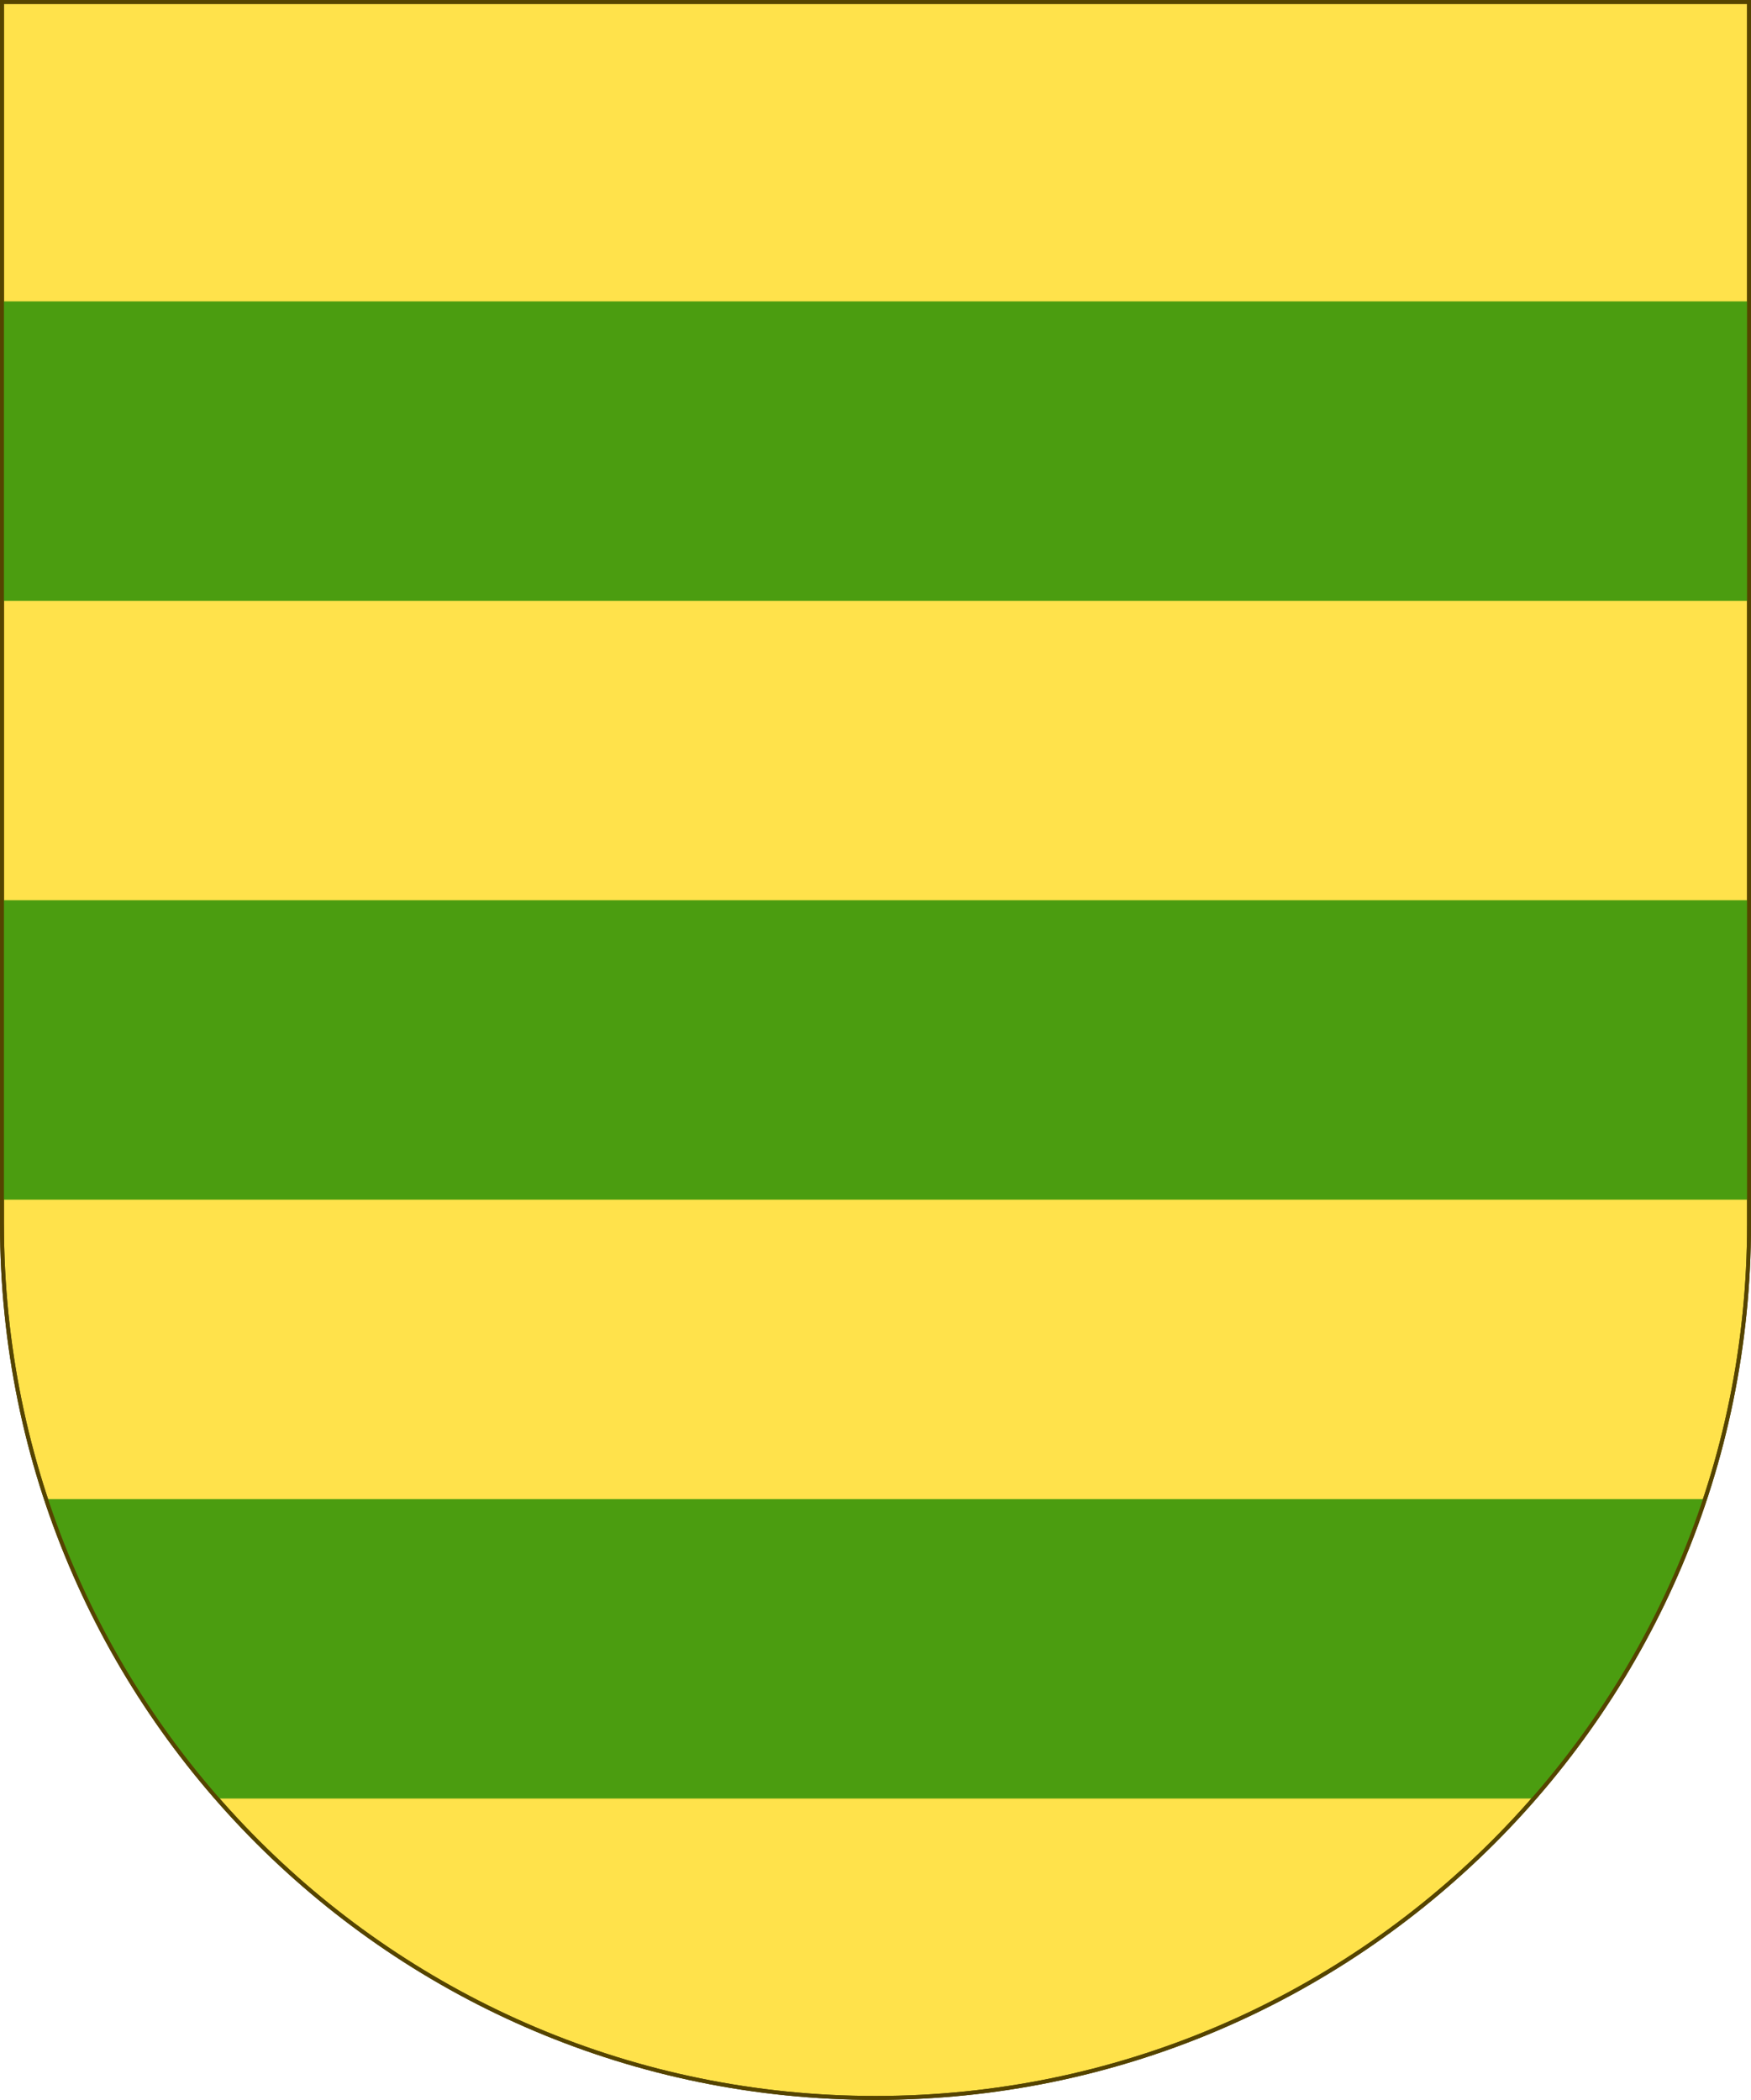
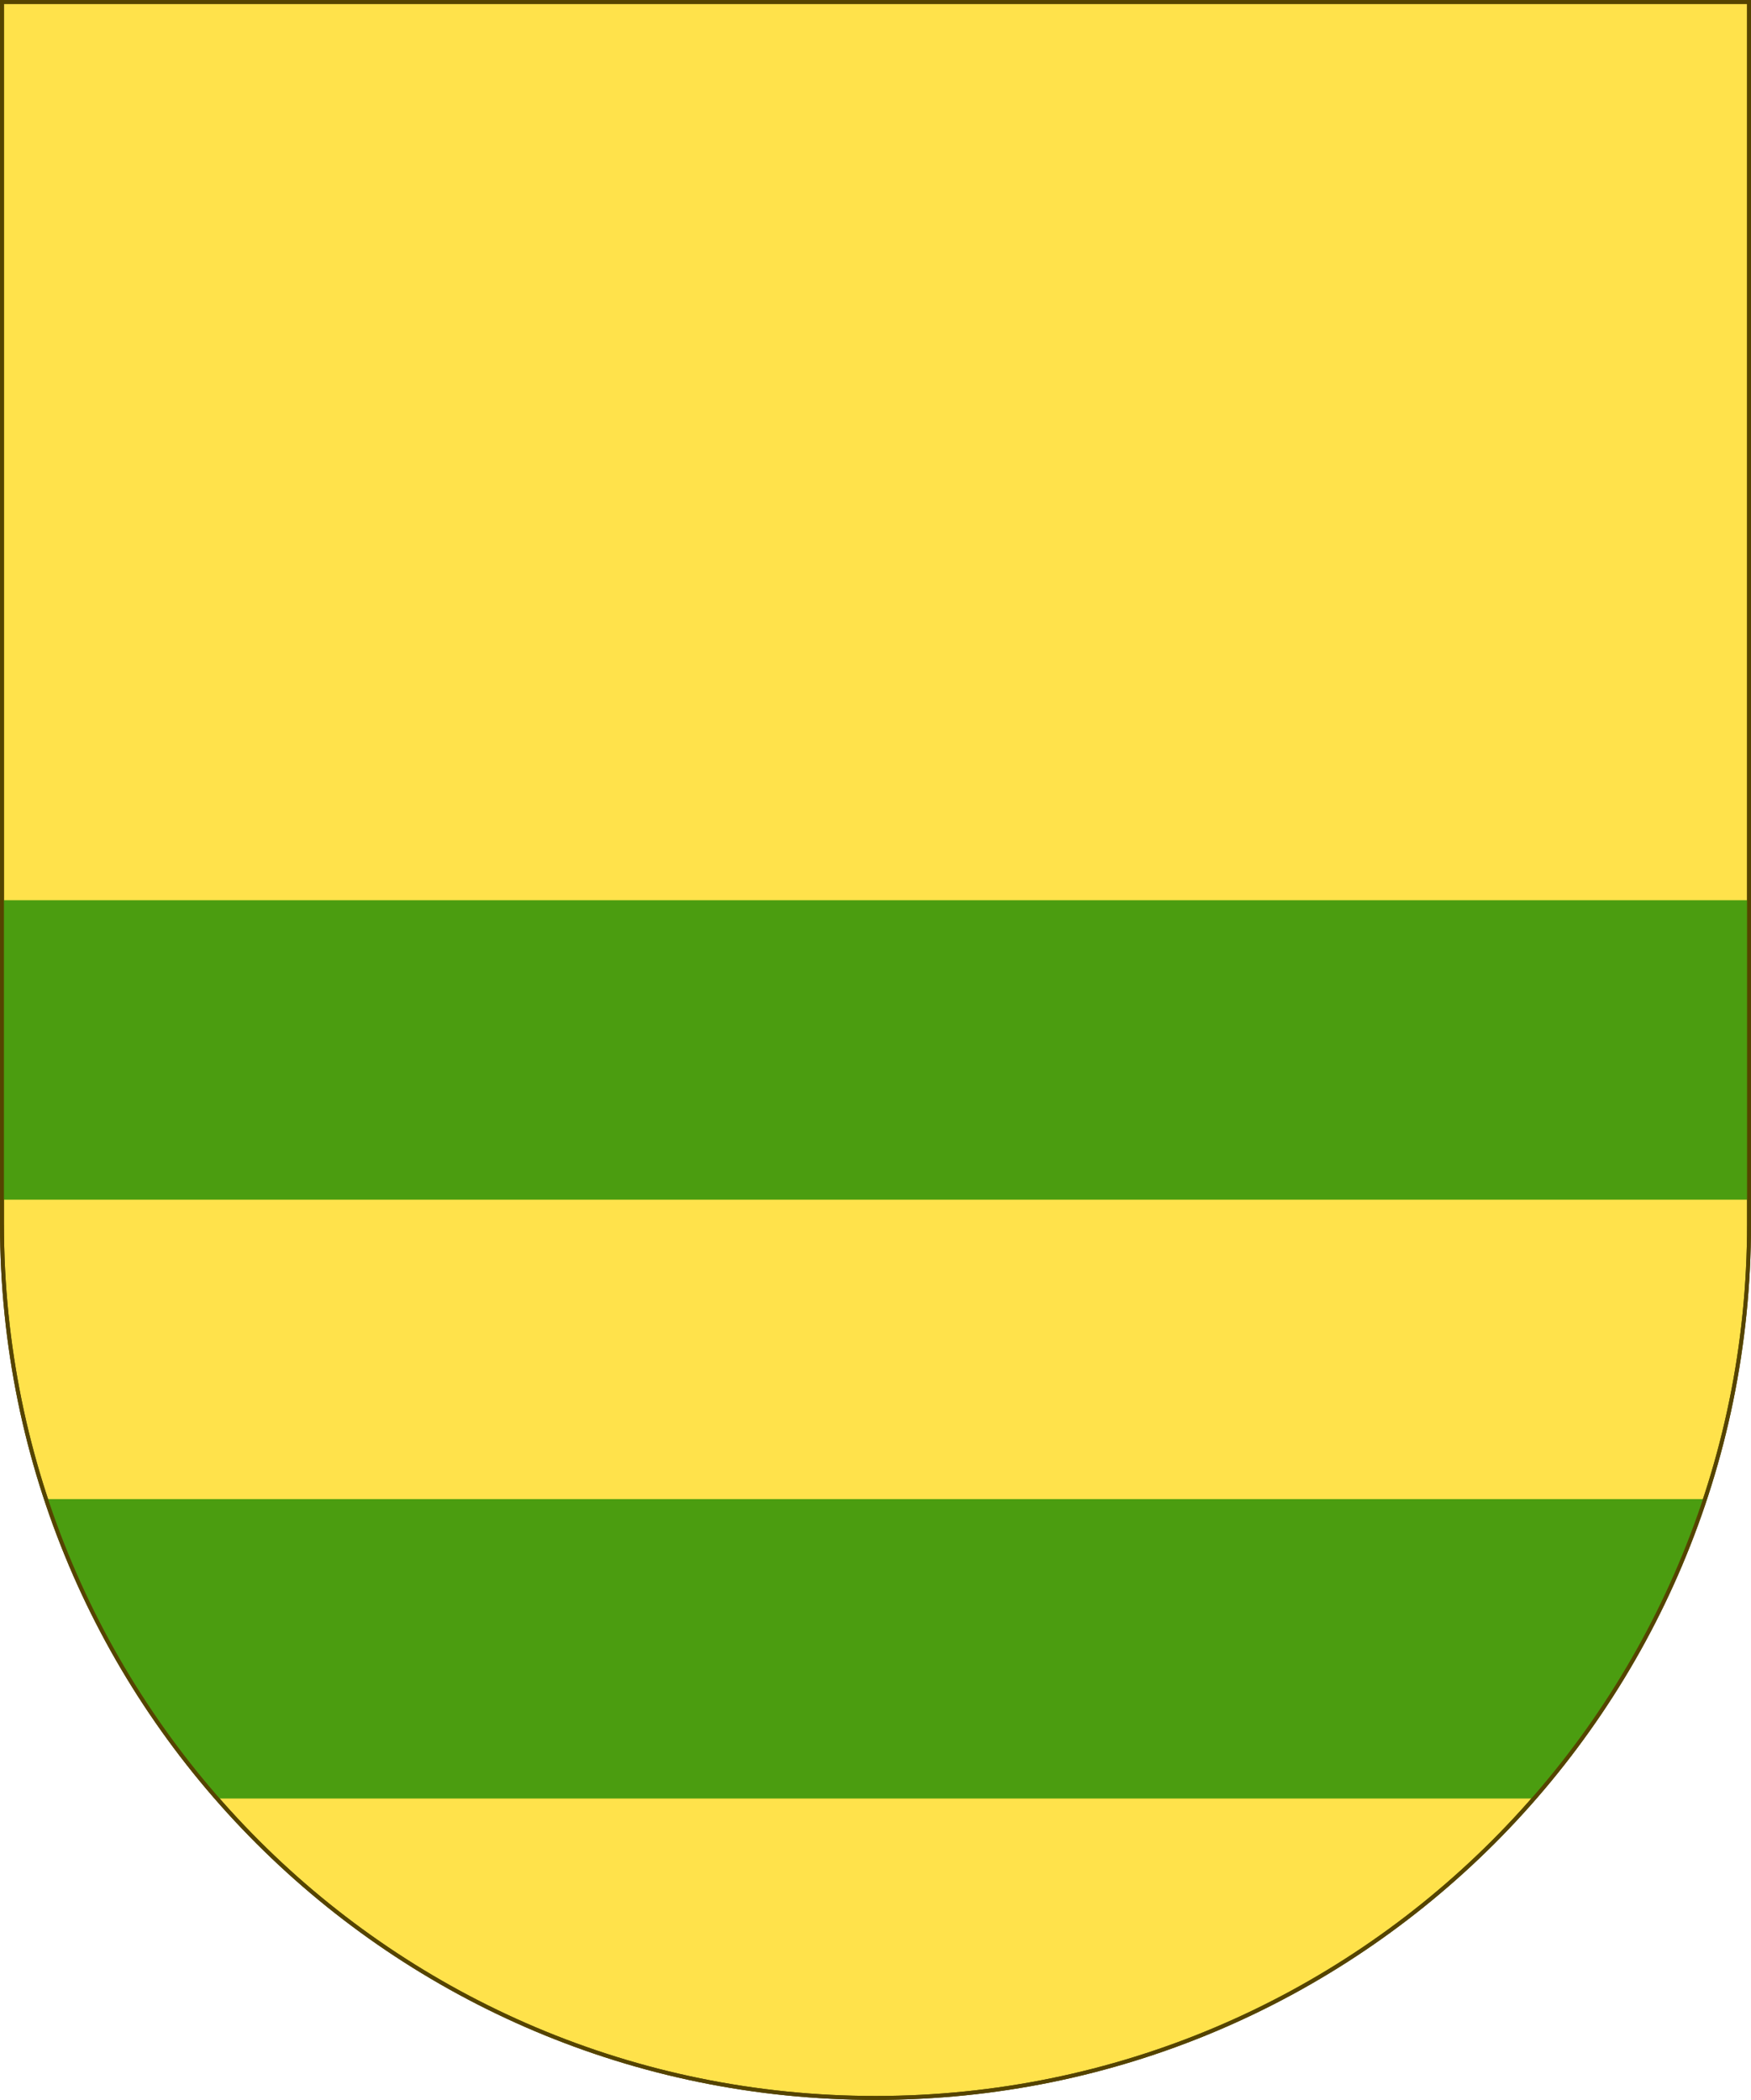
<svg xmlns="http://www.w3.org/2000/svg" xmlns:ns1="http://sodipodi.sourceforge.net/DTD/sodipodi-0.dtd" xmlns:ns2="http://www.inkscape.org/namespaces/inkscape" version="1.1" width="325.13" height="390.01" viewBox="0 0 91.759 110.069" id="svg2" xml:space="preserve" style="fill-rule:evenodd" ns1:docname="Conde.svg" ns2:version="1.0.2-2 (e86c870879, 2021-01-15)">
  <ns1:namedview pagecolor="#ffffff" bordercolor="#666666" borderopacity="1" objecttolerance="10" gridtolerance="10" guidetolerance="10" ns2:pageopacity="0" ns2:pageshadow="2" ns2:window-width="1920" ns2:window-height="991" id="namedview938" showgrid="false" fit-margin-top="0" fit-margin-left="0" fit-margin-right="0" fit-margin-bottom="0" ns2:zoom="0.87150323" ns2:cx="324.36681" ns2:cy="307.33395" ns2:window-x="-9" ns2:window-y="-9" ns2:window-maximized="1" ns2:current-layer="g6515" ns2:document-rotation="0" lock-margins="true" ns2:snap-bbox="true" ns2:snap-bbox-midpoints="true" ns2:snap-nodes="true" ns2:snap-bbox-edge-midpoints="true" ns2:object-paths="true" ns2:snap-object-midpoints="true" ns2:snap-center="true" ns2:snap-midpoints="true" ns2:snap-global="false" />
  <defs id="defs4">
    <style type="text/css" id="style6" />
    <clipPath id="clp143-7-4-1-0-3-6-4-2">
      <path d="M 67.42,83.95 81.1,72.23 h 60 l 16.4,12.51 -0.2,2.14 -5.1,5.59 v 52.03 l 2.5,3.6 v 8.3 l -5.1,3 h -3.8 v 3.2 l -6.5,3.9 h -11.2 l 0.2,-10.1 H 117 v 10.5 h -11.5 v -10.5 h -9.91 v 10.3 H 85.27 l -6.16,-4.5 v -3.4 h -3.77 l -5.56,-3.2 v -11.3 l 2.4,-2.6 0.2,-49.23 -2.4,-2.77 -2.39,-3.39 -0.17,-2.36" id="path1395-8-0-4-5-4-1-6-3" ns2:connector-curvature="0" />
    </clipPath>
    <clipPath id="clp145-1-1-2-4-8-5-7-3">
      <path d="M 67.42,83.95 81.1,72.23 h 60 l 16.4,12.51 -0.2,2.14 -5.1,5.59 v 52.03 l 2.5,3.6 v 8.3 l -5.1,3 h -3.8 v 3.2 l -6.5,3.9 h -11.2 l 0.2,-10.1 H 117 v 10.5 h -11.5 v -10.5 h -9.91 v 10.3 H 85.27 l -6.16,-4.5 v -3.4 h -3.77 l -5.56,-3.2 v -11.3 l 2.4,-2.6 0.2,-49.23 -2.4,-2.77 -2.39,-3.39 -0.17,-2.36" id="path1411-4-0-1-1-6-7-8-4" ns2:connector-curvature="0" />
    </clipPath>
    <clipPath id="clp143-7-4-1-0-3-6-11">
      <path d="M 67.42,83.95 81.1,72.23 h 60 l 16.4,12.51 -0.2,2.14 -5.1,5.59 v 52.03 l 2.5,3.6 v 8.3 l -5.1,3 h -3.8 v 3.2 l -6.5,3.9 h -11.2 l 0.2,-10.1 H 117 v 10.5 h -11.5 v -10.5 h -9.91 v 10.3 H 85.27 l -6.16,-4.5 v -3.4 h -3.77 l -5.56,-3.2 v -11.3 l 2.4,-2.6 0.2,-49.23 -2.4,-2.77 -2.39,-3.39 -0.17,-2.36" id="path1395-8-0-4-5-4-1-3" ns2:connector-curvature="0" />
    </clipPath>
    <clipPath id="clp145-1-1-2-4-8-5-8">
      <path d="M 67.42,83.95 81.1,72.23 h 60 l 16.4,12.51 -0.2,2.14 -5.1,5.59 v 52.03 l 2.5,3.6 v 8.3 l -5.1,3 h -3.8 v 3.2 l -6.5,3.9 h -11.2 l 0.2,-10.1 H 117 v 10.5 h -11.5 v -10.5 h -9.91 v 10.3 H 85.27 l -6.16,-4.5 v -3.4 h -3.77 l -5.56,-3.2 v -11.3 l 2.4,-2.6 0.2,-49.23 -2.4,-2.77 -2.39,-3.39 -0.17,-2.36" id="path1411-4-0-1-1-6-7-7" ns2:connector-curvature="0" />
    </clipPath>
    <clipPath id="clp143-7-4-1-0-3-6-4-9">
      <path d="M 67.42,83.95 81.1,72.23 h 60 l 16.4,12.51 -0.2,2.14 -5.1,5.59 v 52.03 l 2.5,3.6 v 8.3 l -5.1,3 h -3.8 v 3.2 l -6.5,3.9 h -11.2 l 0.2,-10.1 H 117 v 10.5 h -11.5 v -10.5 h -9.91 v 10.3 H 85.27 l -6.16,-4.5 v -3.4 h -3.77 l -5.56,-3.2 v -11.3 l 2.4,-2.6 0.2,-49.23 -2.4,-2.77 -2.39,-3.39 -0.17,-2.36" id="path1395-8-0-4-5-4-1-6-4" ns2:connector-curvature="0" />
    </clipPath>
    <clipPath id="clp145-1-1-2-4-8-5-7-8">
      <path d="M 67.42,83.95 81.1,72.23 h 60 l 16.4,12.51 -0.2,2.14 -5.1,5.59 v 52.03 l 2.5,3.6 v 8.3 l -5.1,3 h -3.8 v 3.2 l -6.5,3.9 h -11.2 l 0.2,-10.1 H 117 v 10.5 h -11.5 v -10.5 h -9.91 v 10.3 H 85.27 l -6.16,-4.5 v -3.4 h -3.77 l -5.56,-3.2 v -11.3 l 2.4,-2.6 0.2,-49.23 -2.4,-2.77 -2.39,-3.39 -0.17,-2.36" id="path1411-4-0-1-1-6-7-8-8" ns2:connector-curvature="0" />
    </clipPath>
    <clipPath id="clp143-7-4-1-0-3-6-2">
      <path d="M 67.42,83.95 81.1,72.23 h 60 l 16.4,12.51 -0.2,2.14 -5.1,5.59 v 52.03 l 2.5,3.6 v 8.3 l -5.1,3 h -3.8 v 3.2 l -6.5,3.9 h -11.2 l 0.2,-10.1 H 117 v 10.5 h -11.5 v -10.5 h -9.91 v 10.3 H 85.27 l -6.16,-4.5 v -3.4 h -3.77 l -5.56,-3.2 v -11.3 l 2.4,-2.6 0.2,-49.23 -2.4,-2.77 -2.39,-3.39 -0.17,-2.36" id="path1395-8-0-4-5-4-1-4" ns2:connector-curvature="0" />
    </clipPath>
    <clipPath id="clp145-1-1-2-4-8-5-5">
-       <path d="M 67.42,83.95 81.1,72.23 h 60 l 16.4,12.51 -0.2,2.14 -5.1,5.59 v 52.03 l 2.5,3.6 v 8.3 l -5.1,3 h -3.8 v 3.2 l -6.5,3.9 h -11.2 l 0.2,-10.1 H 117 v 10.5 h -11.5 v -10.5 h -9.91 v 10.3 H 85.27 l -6.16,-4.5 v -3.4 h -3.77 l -5.56,-3.2 v -11.3 l 2.4,-2.6 0.2,-49.23 -2.4,-2.77 -2.39,-3.39 -0.17,-2.36" id="path1411-4-0-1-1-6-7-5" ns2:connector-curvature="0" />
-     </clipPath>
+       </clipPath>
    <clipPath id="clp143-7-4-1-0-3-6-1-1">
      <path d="M 67.42,83.95 81.1,72.23 h 60 l 16.4,12.51 -0.2,2.14 -5.1,5.59 v 52.03 l 2.5,3.6 v 8.3 l -5.1,3 h -3.8 v 3.2 l -6.5,3.9 h -11.2 l 0.2,-10.1 H 117 v 10.5 h -11.5 v -10.5 h -9.91 v 10.3 H 85.27 l -6.16,-4.5 v -3.4 h -3.77 l -5.56,-3.2 v -11.3 l 2.4,-2.6 0.2,-49.23 -2.4,-2.77 -2.39,-3.39 -0.17,-2.36" id="path1395-8-0-4-5-4-1-7-7" ns2:connector-curvature="0" />
    </clipPath>
    <clipPath id="clp145-1-1-2-4-8-5-4-1">
      <path d="M 67.42,83.95 81.1,72.23 h 60 l 16.4,12.51 -0.2,2.14 -5.1,5.59 v 52.03 l 2.5,3.6 v 8.3 l -5.1,3 h -3.8 v 3.2 l -6.5,3.9 h -11.2 l 0.2,-10.1 H 117 v 10.5 h -11.5 v -10.5 h -9.91 v 10.3 H 85.27 l -6.16,-4.5 v -3.4 h -3.77 l -5.56,-3.2 v -11.3 l 2.4,-2.6 0.2,-49.23 -2.4,-2.77 -2.39,-3.39 -0.17,-2.36" id="path1411-4-0-1-1-6-7-0-1" ns2:connector-curvature="0" />
    </clipPath>
    <clipPath id="clp143-7-4-1-0-3-6-4-2-2">
      <path d="M 67.42,83.95 81.1,72.23 h 60 l 16.4,12.51 -0.2,2.14 -5.1,5.59 v 52.03 l 2.5,3.6 v 8.3 l -5.1,3 h -3.8 v 3.2 l -6.5,3.9 h -11.2 l 0.2,-10.1 H 117 v 10.5 h -11.5 v -10.5 h -9.91 v 10.3 H 85.27 l -6.16,-4.5 v -3.4 h -3.77 l -5.56,-3.2 v -11.3 l 2.4,-2.6 0.2,-49.23 -2.4,-2.77 -2.39,-3.39 -0.17,-2.36" id="path1395-8-0-4-5-4-1-6-3-4" ns2:connector-curvature="0" />
    </clipPath>
    <clipPath id="clp145-1-1-2-4-8-5-7-3-5">
      <path d="M 67.42,83.95 81.1,72.23 h 60 l 16.4,12.51 -0.2,2.14 -5.1,5.59 v 52.03 l 2.5,3.6 v 8.3 l -5.1,3 h -3.8 v 3.2 l -6.5,3.9 h -11.2 l 0.2,-10.1 H 117 v 10.5 h -11.5 v -10.5 h -9.91 v 10.3 H 85.27 l -6.16,-4.5 v -3.4 h -3.77 l -5.56,-3.2 v -11.3 l 2.4,-2.6 0.2,-49.23 -2.4,-2.77 -2.39,-3.39 -0.17,-2.36" id="path1411-4-0-1-1-6-7-8-4-5" ns2:connector-curvature="0" />
    </clipPath>
    <clipPath id="clp143-7-4-1-0-3-6-11-1">
      <path d="M 67.42,83.95 81.1,72.23 h 60 l 16.4,12.51 -0.2,2.14 -5.1,5.59 v 52.03 l 2.5,3.6 v 8.3 l -5.1,3 h -3.8 v 3.2 l -6.5,3.9 h -11.2 l 0.2,-10.1 H 117 v 10.5 h -11.5 v -10.5 h -9.91 v 10.3 H 85.27 l -6.16,-4.5 v -3.4 h -3.77 l -5.56,-3.2 v -11.3 l 2.4,-2.6 0.2,-49.23 -2.4,-2.77 -2.39,-3.39 -0.17,-2.36" id="path1395-8-0-4-5-4-1-3-7" ns2:connector-curvature="0" />
    </clipPath>
    <clipPath id="clp145-1-1-2-4-8-5-8-1">
      <path d="M 67.42,83.95 81.1,72.23 h 60 l 16.4,12.51 -0.2,2.14 -5.1,5.59 v 52.03 l 2.5,3.6 v 8.3 l -5.1,3 h -3.8 v 3.2 l -6.5,3.9 h -11.2 l 0.2,-10.1 H 117 v 10.5 h -11.5 v -10.5 h -9.91 v 10.3 H 85.27 l -6.16,-4.5 v -3.4 h -3.77 l -5.56,-3.2 v -11.3 l 2.4,-2.6 0.2,-49.23 -2.4,-2.77 -2.39,-3.39 -0.17,-2.36" id="path1411-4-0-1-1-6-7-7-1" ns2:connector-curvature="0" />
    </clipPath>
    <clipPath id="clp143-7-4-1-0-3-6-4-9-5">
      <path d="M 67.42,83.95 81.1,72.23 h 60 l 16.4,12.51 -0.2,2.14 -5.1,5.59 v 52.03 l 2.5,3.6 v 8.3 l -5.1,3 h -3.8 v 3.2 l -6.5,3.9 h -11.2 l 0.2,-10.1 H 117 v 10.5 h -11.5 v -10.5 h -9.91 v 10.3 H 85.27 l -6.16,-4.5 v -3.4 h -3.77 l -5.56,-3.2 v -11.3 l 2.4,-2.6 0.2,-49.23 -2.4,-2.77 -2.39,-3.39 -0.17,-2.36" id="path1395-8-0-4-5-4-1-6-4-2" ns2:connector-curvature="0" />
    </clipPath>
    <clipPath id="clp145-1-1-2-4-8-5-7-8-7">
      <path d="M 67.42,83.95 81.1,72.23 h 60 l 16.4,12.51 -0.2,2.14 -5.1,5.59 v 52.03 l 2.5,3.6 v 8.3 l -5.1,3 h -3.8 v 3.2 l -6.5,3.9 h -11.2 l 0.2,-10.1 H 117 v 10.5 h -11.5 v -10.5 h -9.91 v 10.3 H 85.27 l -6.16,-4.5 v -3.4 h -3.77 l -5.56,-3.2 v -11.3 l 2.4,-2.6 0.2,-49.23 -2.4,-2.77 -2.39,-3.39 -0.17,-2.36" id="path1411-4-0-1-1-6-7-8-8-6" ns2:connector-curvature="0" />
    </clipPath>
    <clipPath id="clp143-7-4-1-0-3-6-2-1">
      <path d="M 67.42,83.95 81.1,72.23 h 60 l 16.4,12.51 -0.2,2.14 -5.1,5.59 v 52.03 l 2.5,3.6 v 8.3 l -5.1,3 h -3.8 v 3.2 l -6.5,3.9 h -11.2 l 0.2,-10.1 H 117 v 10.5 h -11.5 v -10.5 h -9.91 v 10.3 H 85.27 l -6.16,-4.5 v -3.4 h -3.77 l -5.56,-3.2 v -11.3 l 2.4,-2.6 0.2,-49.23 -2.4,-2.77 -2.39,-3.39 -0.17,-2.36" id="path1395-8-0-4-5-4-1-4-4" ns2:connector-curvature="0" />
    </clipPath>
    <clipPath id="clp145-1-1-2-4-8-5-5-2">
-       <path d="M 67.42,83.95 81.1,72.23 h 60 l 16.4,12.51 -0.2,2.14 -5.1,5.59 v 52.03 l 2.5,3.6 v 8.3 l -5.1,3 h -3.8 v 3.2 l -6.5,3.9 h -11.2 l 0.2,-10.1 H 117 v 10.5 h -11.5 v -10.5 h -9.91 v 10.3 H 85.27 l -6.16,-4.5 v -3.4 h -3.77 l -5.56,-3.2 v -11.3 l 2.4,-2.6 0.2,-49.23 -2.4,-2.77 -2.39,-3.39 -0.17,-2.36" id="path1411-4-0-1-1-6-7-5-3" ns2:connector-curvature="0" />
+       <path d="M 67.42,83.95 81.1,72.23 h 60 l 16.4,12.51 -0.2,2.14 -5.1,5.59 v 52.03 l 2.5,3.6 v 8.3 l -5.1,3 h -3.8 v 3.2 l -6.5,3.9 h -11.2 l 0.2,-10.1 H 117 h -11.5 v -10.5 h -9.91 v 10.3 H 85.27 l -6.16,-4.5 v -3.4 h -3.77 l -5.56,-3.2 v -11.3 l 2.4,-2.6 0.2,-49.23 -2.4,-2.77 -2.39,-3.39 -0.17,-2.36" id="path1411-4-0-1-1-6-7-5-3" ns2:connector-curvature="0" />
    </clipPath>
    <clipPath id="clp143-7-4-1-0-3-6-1-1-2">
      <path d="M 67.42,83.95 81.1,72.23 h 60 l 16.4,12.51 -0.2,2.14 -5.1,5.59 v 52.03 l 2.5,3.6 v 8.3 l -5.1,3 h -3.8 v 3.2 l -6.5,3.9 h -11.2 l 0.2,-10.1 H 117 v 10.5 h -11.5 v -10.5 h -9.91 v 10.3 H 85.27 l -6.16,-4.5 v -3.4 h -3.77 l -5.56,-3.2 v -11.3 l 2.4,-2.6 0.2,-49.23 -2.4,-2.77 -2.39,-3.39 -0.17,-2.36" id="path1395-8-0-4-5-4-1-7-7-2" ns2:connector-curvature="0" />
    </clipPath>
    <clipPath id="clp145-1-1-2-4-8-5-4-1-1">
      <path d="M 67.42,83.95 81.1,72.23 h 60 l 16.4,12.51 -0.2,2.14 -5.1,5.59 v 52.03 l 2.5,3.6 v 8.3 l -5.1,3 h -3.8 v 3.2 l -6.5,3.9 h -11.2 l 0.2,-10.1 H 117 v 10.5 h -11.5 v -10.5 h -9.91 v 10.3 H 85.27 l -6.16,-4.5 v -3.4 h -3.77 l -5.56,-3.2 v -11.3 l 2.4,-2.6 0.2,-49.23 -2.4,-2.77 -2.39,-3.39 -0.17,-2.36" id="path1411-4-0-1-1-6-7-0-1-6" ns2:connector-curvature="0" />
    </clipPath>
    <style type="text/css" id="style6-6" />
    <clipPath clipPathUnits="userSpaceOnUse" id="clipPath18460">
      <path style="fill:none;stroke:#000000;stroke-width:1.288px;stroke-linecap:butt;stroke-linejoin:miter;stroke-opacity:1" d="m -5793.266,2639.17 13.126,9.971 11.36,8.583 14.388,8.583 13.253,7.321 21.526,8.359 9.901,-107.675 -75.701,-30.164 -12.523,77.747 z" id="path18462" ns1:nodetypes="cccccccccc" />
    </clipPath>
  </defs>
  <g transform="translate(62.015,-245.411)" id="Capa_x0020_1">
    <g id="_182969744">
      <g id="g6515">
        <path id="path2887" style="fill:#ffe24b;fill-opacity:1;stroke:#554400;stroke-width:0.206;stroke-linecap:butt;stroke-linejoin:miter;stroke-miterlimit:4;stroke-dasharray:none;stroke-opacity:1" d="m -61.912,309.601 v -64.087 h 91.553 v 64.087 m 0,0 c 0,25.282 -20.495,45.776 -45.776,45.776 -25.282,-2e-5 -45.776,-20.495 -45.776,-45.776" />
        <g transform="matrix(0.326,0,0,0.326,22.067,160.683)" id="g6907" style="fill:#1353b4;fill-opacity:1">
          <g transform="matrix(0.562,0,0,0.562,39.43,-71.66)" id="g7412" style="display:inline" />
        </g>
        <g transform="matrix(0.114,0,0,0.114,-53.719,270.868)" id="g18119" style="display:inline" />
        <g transform="matrix(0.242,0,0,0.242,313.06,321.191)" id="g11618-9-0-2" style="display:inline;stroke-width:0.888;stroke-miterlimit:4;stroke-dasharray:none" />
        <g transform="matrix(0.215,0,0,0.215,272.916,271.026)" id="g13998" style="display:inline" />
        <g transform="matrix(0.242,0,0,0.242,694.223,334.797)" id="g11618-9-0-2-5" style="display:inline;stroke-width:0.888;stroke-miterlimit:4;stroke-dasharray:none" />
        <g transform="matrix(0.215,0,0,0.215,-226.53,205.253)" id="g34755-2-0" style="display:inline" />
        <g transform="matrix(0.215,0,0,0.215,-259.192,138.781)" id="g45813-0" style="display:inline" />
        <g transform="matrix(0.314,0,0,0.314,-767.141,214.01)" id="g14038" style="display:inline" />
        <g transform="matrix(0.314,0,0,0.314,577.721,-91.129)" id="g5469" style="display:inline;stroke-width:1;stroke-miterlimit:4;stroke-dasharray:none">
          <g transform="matrix(0.899,0,0,0.917,-1847.807,527.007)" id="g5471" style="fill:#ffe24b;fill-opacity:1;stroke-width:1.102;stroke-miterlimit:4;stroke-dasharray:none">
            <g id="g5473" style="fill:#ffe24b;fill-opacity:1;stroke-width:1.102;stroke-miterlimit:4;stroke-dasharray:none" />
            <g transform="matrix(-1,0,0,1,5279.073,0)" id="g5477" style="display:inline;fill:#ffe24b;fill-opacity:1;stroke-width:1.102;stroke-miterlimit:4;stroke-dasharray:none" />
          </g>
          <g transform="matrix(-0.899,0,0,0.917,2847.757,527.007)" id="g5479" style="fill:#ffe24b;fill-opacity:1;stroke-width:1.102;stroke-miterlimit:4;stroke-dasharray:none">
            <g id="g5481" style="fill:#ffe24b;fill-opacity:1;stroke-width:1.102;stroke-miterlimit:4;stroke-dasharray:none" />
            <g transform="matrix(-1,0,0,1,5279.073,0)" id="g5485" style="display:inline;fill:#ffe24b;fill-opacity:1;stroke-width:1.102;stroke-miterlimit:4;stroke-dasharray:none" />
          </g>
        </g>
        <g transform="matrix(0.314,0,0,0.314,-83.506,-5.914)" id="g34631" style="display:inline" />
        <g transform="matrix(0.314,0,0,0.314,-70.747,198.493)" id="g14038-7" style="display:inline" />
        <g transform="matrix(0.314,0,0,0.314,1274.115,-106.646)" id="g5469-1" style="display:inline;stroke-width:1;stroke-miterlimit:4;stroke-dasharray:none">
          <g transform="matrix(0.899,0,0,0.917,-1847.807,527.007)" id="g5471-3" style="fill:#ffe24b;fill-opacity:1;stroke-width:1.102;stroke-miterlimit:4;stroke-dasharray:none">
            <g id="g5473-8" style="fill:#ffe24b;fill-opacity:1;stroke-width:1.102;stroke-miterlimit:4;stroke-dasharray:none" />
            <g transform="matrix(-1,0,0,1,5279.073,0)" id="g5477-4" style="display:inline;fill:#ffe24b;fill-opacity:1;stroke-width:1.102;stroke-miterlimit:4;stroke-dasharray:none" />
          </g>
          <g transform="matrix(-0.899,0,0,0.917,2847.757,527.007)" id="g5479-8" style="fill:#ffe24b;fill-opacity:1;stroke-width:1.102;stroke-miterlimit:4;stroke-dasharray:none">
            <g id="g5481-0" style="fill:#ffe24b;fill-opacity:1;stroke-width:1.102;stroke-miterlimit:4;stroke-dasharray:none" />
            <g transform="matrix(-1,0,0,1,5279.073,0)" id="g5485-4" style="display:inline;fill:#ffe24b;fill-opacity:1;stroke-width:1.102;stroke-miterlimit:4;stroke-dasharray:none" />
          </g>
        </g>
        <g transform="matrix(0.314,0,0,0.314,612.888,-21.431)" id="g34631-6" style="display:inline" />
        <g transform="matrix(0.282,0,0,0.288,1061.3,19.201)" id="g34628" style="display:inline;fill:#ffe24b;fill-opacity:1;stroke-width:1.102;stroke-miterlimit:4;stroke-dasharray:none">
          <g id="g34630" style="fill:#ffe24b;fill-opacity:1;stroke-width:1.102;stroke-miterlimit:4;stroke-dasharray:none" />
          <g transform="matrix(-1,0,0,1,5279.073,0)" id="g34632" style="display:inline;fill:#ffe24b;fill-opacity:1;stroke-width:1.102;stroke-miterlimit:4;stroke-dasharray:none" />
        </g>
        <g transform="matrix(-0.282,0,0,0.288,2535.803,19.201)" id="g34634" style="display:inline;fill:#ffe24b;fill-opacity:1;stroke-width:1.102;stroke-miterlimit:4;stroke-dasharray:none">
          <g id="g34636" style="fill:#ffe24b;fill-opacity:1;stroke-width:1.102;stroke-miterlimit:4;stroke-dasharray:none" />
          <g transform="matrix(-1,0,0,1,5279.073,0)" id="g34638" style="display:inline;fill:#ffe24b;fill-opacity:1;stroke-width:1.102;stroke-miterlimit:4;stroke-dasharray:none" />
        </g>
        <g transform="matrix(0.282,0,0,0.288,1776.966,-34.159)" id="g17894" style="display:inline;fill:#ffe24b;fill-opacity:1;stroke-width:1.102;stroke-miterlimit:4;stroke-dasharray:none">
          <g id="g17896" style="fill:#ffe24b;fill-opacity:1;stroke-width:1.102;stroke-miterlimit:4;stroke-dasharray:none" />
          <g transform="matrix(-1,0,0,1,5279.073,0)" id="g17898" style="display:inline;fill:#ffe24b;fill-opacity:1;stroke-width:1.102;stroke-miterlimit:4;stroke-dasharray:none" />
        </g>
        <g transform="matrix(-0.282,0,0,0.288,3251.469,-34.159)" id="g17900" style="display:inline;fill:#ffe24b;fill-opacity:1;stroke-width:1.102;stroke-miterlimit:4;stroke-dasharray:none">
          <g id="g17902" style="fill:#ffe24b;fill-opacity:1;stroke-width:1.102;stroke-miterlimit:4;stroke-dasharray:none" />
          <g transform="matrix(-1,0,0,1,5279.073,0)" id="g17904" style="display:inline;fill:#ffe24b;fill-opacity:1;stroke-width:1.102;stroke-miterlimit:4;stroke-dasharray:none" />
        </g>
        <g transform="matrix(0.314,0,0,0.314,371.013,168.671)" id="g51453" style="display:inline">
          <g transform="translate(1.82,2)" id="g6943" />
        </g>
        <g transform="matrix(0.352,0,0,0.352,-801.262,-147.13)" id="g9083-9-7-9-7-4-9" style="display:inline;stroke-width:1.161;stroke-miterlimit:4;stroke-dasharray:none">
          <g transform="matrix(0.893,0,0,0.874,297.297,168.518)" id="g9087-7-8-1-9-8-1" style="display:inline;stroke-width:1.314;stroke-miterlimit:4;stroke-dasharray:none" />
        </g>
        <g transform="matrix(0.314,0,0,0.314,-94.359,67.971)" id="g6086" style="display:inline" />
        <g transform="matrix(0.699,0,0,0.699,24.689,173.221)" id="Capa_x0020_1-8" style="fill-rule:evenodd">
          <g id="_182969744-2" />
        </g>
        <g transform="matrix(-0.497,-0.047,-0.047,0.497,579.448,79.564)" id="g3925" style="display:inline;fill-rule:evenodd">
          <g transform="matrix(0.634,0.058,-0.058,0.634,1700.55,408.897)" id="g65449-1-9" style="display:inline;fill:#f8ec94;fill-opacity:1;stroke-width:1;stroke-miterlimit:4;stroke-dasharray:none" />
        </g>
        <g transform="matrix(-0.185,0,0,0.181,571.323,267.888)" id="g4108" style="display:inline;fill-rule:evenodd">
          <g transform="matrix(1.104,0,0,1.126,2235.741,-548.534)" id="g7348" />
        </g>
        <g transform="matrix(0.185,0,0,0.181,393.352,268.46)" id="g5520-3-2" style="display:inline;fill-rule:evenodd">
          <g id="layer9-0" />
        </g>
        <g transform="matrix(-0.126,0,0,0.126,403.385,261.566)" id="g15318" style="display:inline;fill-rule:evenodd">
          <path d="" id="path1043" style="display:inline;fill:#ed1c24;stroke:#aa8800;stroke-width:0.407;stroke-miterlimit:4;stroke-dasharray:none;stroke-opacity:1" ns2:connector-curvature="0" />
          <path d="" id="path1049" style="display:inline;fill:#0071bc;stroke:#aa8800;stroke-width:0.407;stroke-miterlimit:4;stroke-dasharray:none;stroke-opacity:1" ns2:connector-curvature="0" />
          <path d="" id="path1065" style="display:inline;fill:#eac102;stroke:#aa8800;stroke-width:0.244;stroke-miterlimit:4;stroke-dasharray:none;stroke-opacity:1" ns2:connector-curvature="0" />
          <path d="" id="path1081" style="display:inline;fill:#eac102;stroke:#aa8800;stroke-width:0.244;stroke-miterlimit:4;stroke-dasharray:none;stroke-opacity:1" ns2:connector-curvature="0" />
          <path d="" id="path1097" style="display:inline;fill:#eac102;stroke:#aa8800;stroke-width:0.244;stroke-miterlimit:4;stroke-dasharray:none;stroke-opacity:1" ns2:connector-curvature="0" />
          <g transform="translate(-736.676,540.545)" id="g11778" style="display:inline;stroke:#aa8800;stroke-opacity:1" />
          <g transform="translate(-680.247,463.905)" id="g11780" style="display:inline;stroke:#aa8800;stroke-opacity:1" />
          <g transform="translate(-680.247,463.905)" id="g11979" style="stroke:#aa8800;stroke-opacity:1" />
          <g transform="translate(-680.247,463.905)" id="g11981" style="display:inline;stroke:#aa8800;stroke-opacity:1" />
          <g transform="translate(-1619.484,34.503)" id="g2984" style="display:inline;stroke:#aa8800;stroke-opacity:1" />
          <g transform="translate(-1620.526,-40.975)" id="g7140" style="display:inline;stroke:#aa8800;stroke-opacity:1" />
          <g transform="matrix(1.075,0,0,1.075,-17.804,-20.302)" id="g4794" style="display:inline;stroke:#aa8800;stroke-opacity:1" />
          <g transform="matrix(0.888,0,0,0.888,31.276,-5.132)" id="g9989" style="display:inline;stroke:#aa8800;stroke-opacity:1" />
          <g transform="matrix(0.45,0,0,0.45,84.994,447.224)" id="g9483" style="display:inline;stroke:#aa8800;stroke-width:2.222;stroke-opacity:1">
            <g transform="matrix(0.75,0,0,0.9,458.786,627.466)" id="g10216" style="fill:#ed1c24;fill-opacity:1;stroke:#aa8800;stroke-width:8.114;stroke-miterlimit:4;stroke-dasharray:none;stroke-opacity:1" />
            <g transform="translate(1.786,-58.534)" id="g10214" style="stroke-width:2.222" />
          </g>
          <g transform="translate(649.079,31.77)" id="g20862" style="display:inline;stroke:#aa8800;stroke-width:4;stroke-miterlimit:4;stroke-dasharray:none;stroke-opacity:1" />
          <g transform="translate(649.079,31.77)" id="g20864" style="display:inline;stroke:#aa8800;stroke-width:4;stroke-miterlimit:4;stroke-dasharray:none;stroke-opacity:1" />
          <g transform="translate(1578.508,-100.191)" id="g5818" style="display:inline;stroke:#aa8800;stroke-width:4;stroke-miterlimit:4;stroke-dasharray:none;stroke-opacity:1" />
          <g transform="translate(1578.508,-100.191)" id="g5820" style="display:inline;stroke:#aa8800;stroke-width:4;stroke-miterlimit:4;stroke-dasharray:none;stroke-opacity:1" />
          <g transform="translate(1578.508,-100.191)" id="g5822-4" style="display:inline;stroke:#aa8800;stroke-width:4;stroke-miterlimit:4;stroke-dasharray:none;stroke-opacity:1" />
          <path d="" transform="translate(705.508,-44.871)" id="path14364" style="display:inline;fill:#ed1c24;stroke:#aa8800;stroke-width:0.407;stroke-miterlimit:4;stroke-dasharray:none;stroke-opacity:1" ns2:connector-curvature="0" />
          <path d="" transform="translate(705.508,-44.871)" id="path14366" style="display:inline;fill:#0071bc;stroke:#aa8800;stroke-width:0.407;stroke-miterlimit:4;stroke-dasharray:none;stroke-opacity:1" ns2:connector-curvature="0" />
          <path d="" transform="translate(705.508,-44.871)" id="path14368" style="display:inline;fill:#eac102;stroke:#aa8800;stroke-width:0.244;stroke-miterlimit:4;stroke-dasharray:none;stroke-opacity:1" ns2:connector-curvature="0" />
          <path d="" transform="translate(705.508,-44.871)" id="path14370" style="display:inline;fill:#eac102;stroke:#aa8800;stroke-width:0.244;stroke-miterlimit:4;stroke-dasharray:none;stroke-opacity:1" ns2:connector-curvature="0" />
          <path d="" transform="translate(705.508,-44.871)" id="path14372" style="display:inline;fill:#eac102;stroke:#aa8800;stroke-width:0.244;stroke-miterlimit:4;stroke-dasharray:none;stroke-opacity:1" ns2:connector-curvature="0" />
          <g transform="translate(-18.346,570.048)" id="g14374" style="display:inline;stroke:#aa8800;stroke-width:4;stroke-miterlimit:4;stroke-dasharray:none;stroke-opacity:1" />
          <g transform="translate(38.083,493.408)" id="g14376" style="display:inline;stroke:#aa8800;stroke-width:4;stroke-miterlimit:4;stroke-dasharray:none;stroke-opacity:1" />
          <g transform="translate(38.083,493.408)" id="g14378" style="display:inline;stroke:#aa8800;stroke-width:4;stroke-miterlimit:4;stroke-dasharray:none;stroke-opacity:1" />
          <g transform="translate(38.083,493.408)" id="g14380" style="display:inline;stroke:#aa8800;stroke-width:4;stroke-miterlimit:4;stroke-dasharray:none;stroke-opacity:1" />
          <g transform="translate(-901.155,64.006)" id="g14382" style="display:inline;stroke:#aa8800;stroke-width:4;stroke-miterlimit:4;stroke-dasharray:none;stroke-opacity:1" />
          <g transform="translate(-902.196,-11.471)" id="g14384" style="display:inline;stroke:#aa8800;stroke-width:4;stroke-miterlimit:4;stroke-dasharray:none;stroke-opacity:1" />
          <g transform="matrix(1.075,0,0,1.075,700.526,9.201)" id="g14386" style="display:inline;stroke:#aa8800;stroke-width:4;stroke-miterlimit:4;stroke-dasharray:none;stroke-opacity:1" />
          <g transform="matrix(0.888,0,0,0.888,749.606,24.371)" id="g14388" style="display:inline;stroke:#aa8800;stroke-width:4;stroke-miterlimit:4;stroke-dasharray:none;stroke-opacity:1" />
          <g transform="matrix(0.45,0,0,0.45,803.324,476.727)" id="g14390" style="display:inline;stroke:#aa8800;stroke-width:2.222;stroke-miterlimit:4;stroke-dasharray:none;stroke-opacity:1">
            <g transform="matrix(0.75,0,0,0.9,458.786,627.466)" id="g14392" style="fill:#ed1c24;fill-opacity:1;stroke:#aa8800;stroke-width:8.114;stroke-miterlimit:4;stroke-dasharray:none;stroke-opacity:1" />
            <g transform="translate(1.786,-58.534)" id="g14394" style="stroke-width:2.222" />
          </g>
          <g transform="matrix(0.888,0,0,0.888,1442.29,188.74)" id="g14396" style="display:inline;stroke:#aa8800;stroke-width:1;stroke-miterlimit:4;stroke-dasharray:none;stroke-opacity:1" />
          <g transform="matrix(0.888,0,0,-0.888,1416.834,1261.498)" id="g14398" style="display:inline;stroke:#aa8800;stroke-width:1;stroke-miterlimit:4;stroke-dasharray:none;stroke-opacity:1" />
          <g transform="matrix(1.122,0,0,1.122,223.53,403.718)" id="g19387" style="display:inline;stroke:#aa8800;stroke-width:0.891;stroke-miterlimit:4;stroke-dasharray:none;stroke-opacity:1">
            <g transform="translate(100.338,-30.189)" id="g19389" style="display:inline;stroke-width:0.891">
              <path d="" id="path19391" style="fill:#ed1c24;stroke:#aa8800;stroke-width:0.363;stroke-miterlimit:4;stroke-dasharray:none;stroke-opacity:1" ns2:connector-curvature="0" />
-               <path d="" id="path19393" style="fill:#0071bc;stroke:#aa8800;stroke-width:0.363;stroke-miterlimit:4;stroke-dasharray:none;stroke-opacity:1" ns2:connector-curvature="0" />
              <path d="" id="path19395" style="fill:#eac102;stroke:#aa8800;stroke-width:0.218;stroke-miterlimit:4;stroke-dasharray:none;stroke-opacity:1" ns2:connector-curvature="0" />
              <path d="" id="path19397" style="fill:#eac102;stroke:#aa8800;stroke-width:0.218;stroke-miterlimit:4;stroke-dasharray:none;stroke-opacity:1" ns2:connector-curvature="0" />
-               <path d="" id="path19399" style="fill:#eac102;stroke:#aa8800;stroke-width:0.218;stroke-miterlimit:4;stroke-dasharray:none;stroke-opacity:1" ns2:connector-curvature="0" />
            </g>
            <g transform="translate(43.909,46.452)" id="g19401" style="display:inline;stroke-width:0.891" />
            <g transform="translate(43.909,46.452)" id="g19403" style="stroke-width:0.891">
              <g transform="translate(-680.247,463.905)" id="g19405" style="display:inline;stroke:#aa8800;stroke-width:0.891;stroke-opacity:1" />
              <g transform="translate(-623.818,387.264)" id="g19407" style="display:inline;stroke:#aa8800;stroke-width:0.891;stroke-opacity:1" />
              <g transform="translate(-623.818,387.264)" id="g19409" style="stroke:#aa8800;stroke-width:0.891;stroke-opacity:1" />
              <g transform="translate(-623.818,387.264)" id="g19411" style="display:inline;stroke:#aa8800;stroke-width:0.891;stroke-opacity:1" />
              <g transform="translate(-1563.056,-42.137)" id="g19413" style="display:inline;stroke:#aa8800;stroke-width:0.891;stroke-opacity:1" />
              <g transform="translate(-1506.627,-118.777)" id="g19415" style="stroke-width:0.891" />
              <g transform="translate(-1564.098,-117.615)" id="g19417" style="display:inline;stroke:#aa8800;stroke-width:0.891;stroke-opacity:1" />
              <g transform="translate(-1507.669,-194.255)" id="g19419" style="stroke-width:0.891" />
            </g>
            <g transform="translate(100.338,-30.189)" id="g19421" style="stroke-width:0.891" />
            <g transform="translate(855.894,-443.522)" id="g19445" style="display:inline;stroke-width:0.891" />
          </g>
          <g transform="matrix(1,0,0,1.01,632.206,560.674)" id="g8685" style="display:inline;stroke:#aa8800;stroke-width:0.995;stroke-miterlimit:4;stroke-dasharray:none;stroke-opacity:1">
            <g transform="translate(1.786,-58.534)" id="g9058" style="stroke-width:0.995" />
          </g>
          <g transform="translate(705.508,-44.871)" id="g20880" style="display:inline;stroke:#aa8800;stroke-width:4;stroke-miterlimit:4;stroke-dasharray:none;stroke-opacity:1">
            <g transform="translate(-582.739,640.167)" id="g5438" style="display:inline;stroke:#aa8800;stroke-width:4;stroke-miterlimit:4;stroke-dasharray:none;stroke-opacity:1" />
            <g transform="translate(-526.311,563.527)" id="g5440" style="display:inline;stroke:#aa8800;stroke-width:4;stroke-miterlimit:4;stroke-dasharray:none;stroke-opacity:1" />
            <g transform="translate(-526.311,563.527)" id="g5559" style="stroke:#aa8800;stroke-width:4;stroke-miterlimit:4;stroke-dasharray:none;stroke-opacity:1" />
            <g transform="translate(-526.311,563.527)" id="g5561" style="display:inline;stroke:#aa8800;stroke-width:4;stroke-miterlimit:4;stroke-dasharray:none;stroke-opacity:1" />
          </g>
          <g transform="translate(705.508,-44.871)" id="g20886" style="display:inline;stroke:#aa8800;stroke-width:4;stroke-miterlimit:4;stroke-dasharray:none;stroke-opacity:1" />
          <g transform="translate(705.508,-44.871)" id="g20888" style="display:inline;stroke:#aa8800;stroke-width:4;stroke-miterlimit:4;stroke-dasharray:none;stroke-opacity:1" />
          <g transform="matrix(0.888,0,0,0.888,723.96,159.237)" id="g48511" style="display:inline;stroke:#aa8800;stroke-width:1;stroke-opacity:1" />
          <g transform="matrix(0.888,0,0,-0.888,698.504,1231.995)" id="g48599" style="display:inline;stroke:#aa8800;stroke-width:1;stroke-opacity:1" />
        </g>
        <g transform="matrix(-0.052,0,0,0.052,419.388,314.017)" id="g31764" style="display:inline;fill-rule:evenodd;stroke:#aa8800;stroke-width:4.429;stroke-miterlimit:4;stroke-dasharray:none;stroke-opacity:1">
          <g transform="translate(0,-465)" id="layer1-8" style="display:inline;stroke:#aa8800;stroke-width:4.429;stroke-miterlimit:4;stroke-dasharray:none;stroke-opacity:1" />
          <g transform="translate(0,-465)" id="layer2-7" style="display:inline;stroke:#aa8800;stroke-width:4.429;stroke-miterlimit:4;stroke-dasharray:none;stroke-opacity:1" />
          <g transform="translate(0,-465)" id="layer3-7" style="display:inline;stroke:#aa8800;stroke-width:4.429;stroke-miterlimit:4;stroke-dasharray:none;stroke-opacity:1" />
          <g transform="translate(0,-465)" id="layer4-83" style="display:inline;stroke:#aa8800;stroke-width:4.429;stroke-miterlimit:4;stroke-dasharray:none;stroke-opacity:1" />
          <g transform="translate(0,-465)" id="layer6-3" style="display:inline;stroke:#aa8800;stroke-width:4.429;stroke-miterlimit:4;stroke-dasharray:none;stroke-opacity:1" />
        </g>
        <g transform="matrix(-0.203,0,0,0.203,151.309,505.195)" id="g1981" style="display:inline;fill-rule:evenodd" />
        <g transform="matrix(-0.188,0,0,0.188,217.485,254.651)" id="g100859" style="display:inline;fill-rule:evenodd">
          <g transform="matrix(1.127,0,0,1.127,186.794,233.424)" id="g11618-9-0-2-1" style="display:inline;stroke-width:0.888;stroke-miterlimit:4;stroke-dasharray:none" />
          <g id="g12795" />
        </g>
        <g transform="matrix(-0.358,-7.598452e-4,-7.5983948e-4,0.358,135.904,362.531)" id="g11618-9-0-2-7-2-4" style="display:inline;fill:#f8ec94;fill-opacity:1;fill-rule:evenodd;stroke-width:0.888;stroke-miterlimit:4;stroke-dasharray:none" />
        <g transform="matrix(-0.318,-6.7444524e-4,-6.7443762e-4,0.318,195.464,288.426)" id="g13998-8-29-8" style="display:inline;fill:#f8ec94;fill-opacity:1;fill-rule:evenodd;stroke-width:1;stroke-miterlimit:4;stroke-dasharray:none" />
        <g transform="matrix(-0.263,-5.5728066e-4,-5.5727685e-4,0.263,301.117,216.312)" id="g14425-8-5-9-8-8" style="display:inline;fill:#f8ec94;fill-opacity:1;fill-rule:evenodd;stroke-width:1.21;stroke-miterlimit:4;stroke-dasharray:none" />
        <g transform="matrix(-0.318,-6.7444524e-4,-6.7443762e-4,0.318,195.464,288.29)" id="g138768-4-22-2" style="display:inline;fill:#f8ec94;fill-opacity:1;fill-rule:evenodd;stroke-width:1;stroke-miterlimit:4;stroke-dasharray:none" />
        <g transform="matrix(-0.468,-9.9244787e-4,-9.9244216e-4,0.468,283.988,411.229)" id="g11618-9-0-2-5-5-7-4" style="display:inline;fill:#f8ec94;fill-opacity:1;fill-rule:evenodd;stroke-width:0.888;stroke-miterlimit:4;stroke-dasharray:none" />
        <g transform="matrix(-0.415,-8.8090485e-4,-8.8089913e-4,0.415,361.78,314.439)" id="g13998-10-1-85-5" style="display:inline;fill:#f8ec94;fill-opacity:1;fill-rule:evenodd;stroke-width:1;stroke-miterlimit:4;stroke-dasharray:none" />
        <g transform="matrix(0.261,0.059,-0.061,0.271,-86.459,78.002)" id="g8731-7-1-8-4-0-0-3" style="display:inline;fill:#f8ec94;fill-opacity:1;fill-rule:evenodd;stroke-width:1.171;stroke-miterlimit:4;stroke-dasharray:none" />
        <g transform="matrix(-0.324,-6.8820566e-4,-6.8820185e-4,0.324,144.989,250.963)" id="layer1-82-2-48-6" style="display:inline;fill:#f8ec94;fill-opacity:1;fill-rule:evenodd;stroke-width:1.21;stroke-miterlimit:4;stroke-dasharray:none">
          <g transform="translate(0,-0.027)" id="g6659-8-8-1">
            <g transform="translate(0,10.802)" id="g6663-6-1-5" />
          </g>
          <g transform="matrix(1.127,0,0,1.127,186.794,233.424)" id="g11618-9-0-2-1-7-3-4" style="stroke-width:0.888;stroke-miterlimit:4;stroke-dasharray:none" />
          <g id="layer7-0-67-2" />
          <g id="layer8-7-8-0" />
        </g>
        <g transform="matrix(0.179,0.049,-0.062,0.249,112.668,169.939)" id="g9217-0-7-6-5" style="display:inline;fill:#f6e066;fill-opacity:1;fill-rule:evenodd;stroke:#806600;stroke-width:2.037;stroke-miterlimit:4;stroke-dasharray:none;stroke-opacity:1" />
        <g transform="matrix(-0.37,0,0,0.464,215.069,-117.975)" id="g163242" style="display:inline;fill:#f8ec94;fill-opacity:1;fill-rule:evenodd;stroke-width:1.653;stroke-miterlimit:4;stroke-dasharray:none" />
        <g transform="matrix(-0.191,0,0,0.191,631.205,306.651)" id="g14038-76" style="display:inline;fill-rule:evenodd" />
        <g transform="matrix(-0.191,0,0,0.191,-184.915,121.48)" id="g5469-14" style="display:inline;fill-rule:evenodd;stroke-width:1;stroke-miterlimit:4;stroke-dasharray:none">
          <g transform="matrix(0.899,0,0,0.917,-1847.807,527.007)" id="g5471-2" style="fill:#ffe24b;fill-opacity:1;stroke-width:1.102;stroke-miterlimit:4;stroke-dasharray:none">
            <g id="g5473-3" style="fill:#ffe24b;fill-opacity:1;stroke-width:1.102;stroke-miterlimit:4;stroke-dasharray:none" />
            <g transform="matrix(-1,0,0,1,5279.073,0)" id="g5477-2" style="display:inline;fill:#ffe24b;fill-opacity:1;stroke-width:1.102;stroke-miterlimit:4;stroke-dasharray:none" />
          </g>
          <g transform="matrix(-0.899,0,0,0.917,2847.757,527.007)" id="g5479-2" style="fill:#ffe24b;fill-opacity:1;stroke-width:1.102;stroke-miterlimit:4;stroke-dasharray:none">
            <g id="g5481-1" style="fill:#ffe24b;fill-opacity:1;stroke-width:1.102;stroke-miterlimit:4;stroke-dasharray:none" />
            <g transform="matrix(-1,0,0,1,5279.073,0)" id="g5485-6" style="display:inline;fill:#ffe24b;fill-opacity:1;stroke-width:1.102;stroke-miterlimit:4;stroke-dasharray:none" />
          </g>
        </g>
        <g transform="matrix(-0.191,0,0,0.191,216.346,173.192)" id="g34631-8" style="display:inline;fill-rule:evenodd" />
        <g transform="matrix(-0.191,0,0,0.191,208.603,297.235)" id="g14038-7-5" style="display:inline;fill-rule:evenodd" />
        <g transform="matrix(-0.191,0,0,0.191,-607.517,112.063)" id="g5469-1-7" style="display:inline;fill-rule:evenodd;stroke-width:1;stroke-miterlimit:4;stroke-dasharray:none">
          <g transform="matrix(0.899,0,0,0.917,-1847.807,527.007)" id="g5471-3-6" style="fill:#ffe24b;fill-opacity:1;stroke-width:1.102;stroke-miterlimit:4;stroke-dasharray:none">
            <g id="g5473-8-1" style="fill:#ffe24b;fill-opacity:1;stroke-width:1.102;stroke-miterlimit:4;stroke-dasharray:none" />
            <g transform="matrix(-1,0,0,1,5279.073,0)" id="g5477-4-8" style="display:inline;fill:#ffe24b;fill-opacity:1;stroke-width:1.102;stroke-miterlimit:4;stroke-dasharray:none" />
          </g>
          <g transform="matrix(-0.899,0,0,0.917,2847.757,527.007)" id="g5479-8-92" style="fill:#ffe24b;fill-opacity:1;stroke-width:1.102;stroke-miterlimit:4;stroke-dasharray:none">
            <g id="g5481-0-79" style="fill:#ffe24b;fill-opacity:1;stroke-width:1.102;stroke-miterlimit:4;stroke-dasharray:none" />
            <g transform="matrix(-1,0,0,1,5279.073,0)" id="g5485-4-5" style="display:inline;fill:#ffe24b;fill-opacity:1;stroke-width:1.102;stroke-miterlimit:4;stroke-dasharray:none" />
          </g>
        </g>
        <g transform="matrix(-0.191,0,0,0.191,-206.256,163.776)" id="g34631-6-4" style="display:inline;fill-rule:evenodd" />
        <g transform="matrix(-0.171,0,0,0.175,-478.371,188.433)" id="g34628-3" style="display:inline;fill:#ffe24b;fill-opacity:1;fill-rule:evenodd;stroke-width:1.102;stroke-miterlimit:4;stroke-dasharray:none">
          <g id="g34630-1" style="fill:#ffe24b;fill-opacity:1;stroke-width:1.102;stroke-miterlimit:4;stroke-dasharray:none" />
          <g transform="matrix(-1,0,0,1,5279.073,0)" id="g34632-2" style="display:inline;fill:#ffe24b;fill-opacity:1;stroke-width:1.102;stroke-miterlimit:4;stroke-dasharray:none" />
        </g>
        <g transform="matrix(0.171,0,0,0.175,-1373.163,188.433)" id="g34634-3" style="display:inline;fill:#ffe24b;fill-opacity:1;fill-rule:evenodd;stroke-width:1.102;stroke-miterlimit:4;stroke-dasharray:none">
          <g id="g34636-3" style="fill:#ffe24b;fill-opacity:1;stroke-width:1.102;stroke-miterlimit:4;stroke-dasharray:none" />
          <g transform="matrix(-1,0,0,1,5279.073,0)" id="g34638-4" style="display:inline;fill:#ffe24b;fill-opacity:1;stroke-width:1.102;stroke-miterlimit:4;stroke-dasharray:none" />
        </g>
        <g transform="matrix(-0.171,0,0,0.175,-912.668,156.052)" id="g17894-1" style="display:inline;fill:#ffe24b;fill-opacity:1;fill-rule:evenodd;stroke-width:1.102;stroke-miterlimit:4;stroke-dasharray:none">
          <g id="g17896-1" style="fill:#ffe24b;fill-opacity:1;stroke-width:1.102;stroke-miterlimit:4;stroke-dasharray:none" />
          <g transform="matrix(-1,0,0,1,5279.073,0)" id="g17898-3" style="display:inline;fill:#ffe24b;fill-opacity:1;stroke-width:1.102;stroke-miterlimit:4;stroke-dasharray:none" />
        </g>
        <g transform="matrix(0.171,0,0,0.175,-1807.46,156.052)" id="g17900-8" style="display:inline;fill:#ffe24b;fill-opacity:1;fill-rule:evenodd;stroke-width:1.102;stroke-miterlimit:4;stroke-dasharray:none">
          <g id="g17902-7" style="fill:#ffe24b;fill-opacity:1;stroke-width:1.102;stroke-miterlimit:4;stroke-dasharray:none" />
          <g transform="matrix(-1,0,0,1,5279.073,0)" id="g17904-4" style="display:inline;fill:#ffe24b;fill-opacity:1;stroke-width:1.102;stroke-miterlimit:4;stroke-dasharray:none" />
        </g>
        <g transform="matrix(-0.191,0,0,0.191,-59.475,279.138)" id="g51453-2" style="display:inline;fill-rule:evenodd">
          <g transform="translate(1.82,2)" id="g6943-7" />
        </g>
        <g transform="matrix(-0.171,0,0,0.175,167.692,196.724)" id="g5471-8" style="display:inline;fill:#ffe24b;fill-opacity:1;fill-rule:evenodd;stroke-width:1.102;stroke-miterlimit:4;stroke-dasharray:none">
          <g id="g5473-5" style="fill:#ffe24b;fill-opacity:1;stroke-width:1.102;stroke-miterlimit:4;stroke-dasharray:none" />
          <g transform="matrix(-1,0,0,1,5279.073,0)" id="g5477-0" style="display:inline;fill:#ffe24b;fill-opacity:1;stroke-width:1.102;stroke-miterlimit:4;stroke-dasharray:none" />
        </g>
        <g transform="matrix(0.171,0,0,0.175,-727.099,196.724)" id="g5479-7" style="display:inline;fill:#ffe24b;fill-opacity:1;fill-rule:evenodd;stroke-width:1.102;stroke-miterlimit:4;stroke-dasharray:none">
          <g id="g5481-5" style="fill:#ffe24b;fill-opacity:1;stroke-width:1.102;stroke-miterlimit:4;stroke-dasharray:none" />
          <g transform="matrix(-1,0,0,1,5279.073,0)" id="g5485-7" style="display:inline;fill:#ffe24b;fill-opacity:1;stroke-width:1.102;stroke-miterlimit:4;stroke-dasharray:none" />
        </g>
        <g transform="matrix(-0.171,0,0,0.175,-254.909,187.308)" id="g5471-3-3" style="display:inline;fill:#ffe24b;fill-opacity:1;fill-rule:evenodd;stroke-width:1.102;stroke-miterlimit:4;stroke-dasharray:none">
          <g id="g5473-8-7" style="fill:#ffe24b;fill-opacity:1;stroke-width:1.102;stroke-miterlimit:4;stroke-dasharray:none" />
          <g transform="matrix(-1,0,0,1,5279.073,0)" id="g5477-4-9" style="display:inline;fill:#ffe24b;fill-opacity:1;stroke-width:1.102;stroke-miterlimit:4;stroke-dasharray:none" />
        </g>
        <g transform="matrix(0.171,0,0,0.175,-1149.701,187.308)" id="g5479-8-9" style="display:inline;fill:#ffe24b;fill-opacity:1;fill-rule:evenodd;stroke-width:1.102;stroke-miterlimit:4;stroke-dasharray:none">
          <g id="g5481-0-7" style="fill:#ffe24b;fill-opacity:1;stroke-width:1.102;stroke-miterlimit:4;stroke-dasharray:none" />
          <g transform="matrix(-1,0,0,1,5279.073,0)" id="g5485-4-9" style="display:inline;fill:#ffe24b;fill-opacity:1;stroke-width:1.102;stroke-miterlimit:4;stroke-dasharray:none" />
        </g>
        <g transform="matrix(-0.171,0,0,0.175,-477.884,163.251)" id="g34630-8" style="display:inline;fill:#ffe24b;fill-opacity:1;fill-rule:evenodd;stroke-width:1.102;stroke-miterlimit:4;stroke-dasharray:none" />
        <g transform="matrix(0.171,0,0,0.175,-1381.766,163.251)" id="g34632-5" style="display:inline;fill:#ffe24b;fill-opacity:1;fill-rule:evenodd;stroke-width:1.102;stroke-miterlimit:4;stroke-dasharray:none" />
        <g transform="matrix(0.171,0,0,0.175,-1372.676,163.251)" id="g34636-7" style="display:inline;fill:#ffe24b;fill-opacity:1;fill-rule:evenodd;stroke-width:1.102;stroke-miterlimit:4;stroke-dasharray:none" />
        <g transform="matrix(-0.171,0,0,0.175,-468.794,163.251)" id="g34638-5" style="display:inline;fill:#ffe24b;fill-opacity:1;fill-rule:evenodd;stroke-width:1.102;stroke-miterlimit:4;stroke-dasharray:none" />
        <g transform="matrix(-0.171,0,0,0.175,-912.181,130.869)" id="g17896-4" style="display:inline;fill:#ffe24b;fill-opacity:1;fill-rule:evenodd;stroke-width:1.102;stroke-miterlimit:4;stroke-dasharray:none" />
        <g transform="matrix(0.171,0,0,0.175,-1816.062,130.869)" id="g17898-5" style="display:inline;fill:#ffe24b;fill-opacity:1;fill-rule:evenodd;stroke-width:1.102;stroke-miterlimit:4;stroke-dasharray:none" />
        <g transform="matrix(0.171,0,0,0.175,-1806.973,130.869)" id="g17902-2" style="display:inline;fill:#ffe24b;fill-opacity:1;fill-rule:evenodd;stroke-width:1.102;stroke-miterlimit:4;stroke-dasharray:none" />
        <g transform="matrix(-0.171,0,0,0.175,-903.091,130.869)" id="g17904-6" style="display:inline;fill:#ffe24b;fill-opacity:1;fill-rule:evenodd;stroke-width:1.102;stroke-miterlimit:4;stroke-dasharray:none" />
        <g transform="matrix(-0.191,0,0,0.191,-59.335,254.336)" id="g6943-8" style="display:inline;fill-rule:evenodd" />
        <g transform="matrix(-0.191,0,0,0.187,588.945,98.281)" id="g9087-7-8-1-9-8-1-7" style="display:inline;fill-rule:evenodd;stroke-width:1.314;stroke-miterlimit:4;stroke-dasharray:none" />
-         <path style="fill:#4b9d10;fill-opacity:1;stroke:none;stroke-width:0.156;stroke-linecap:butt;stroke-linejoin:miter;stroke-miterlimit:4;stroke-dasharray:none;stroke-opacity:1" d="m -61.912,261.209 h 91.538 l -8.7e-5,15.695 -91.538,-3e-5 z" id="path1797" />
        <path style="fill:#4b9d10;fill-opacity:1;stroke:none;stroke-width:0.156;stroke-linecap:butt;stroke-linejoin:miter;stroke-miterlimit:4;stroke-dasharray:none;stroke-opacity:1" d="m -61.912,292.598 h 91.573 l -8.6e-5,15.695 -91.573,-3e-5 z" id="path1799" />
        <path id="path2889" style="fill:#4b9d10;fill-opacity:1;fill-rule:nonzero;stroke:none;stroke-width:0.11;stroke-linecap:butt;stroke-linejoin:miter;stroke-miterlimit:4;stroke-dasharray:none;stroke-opacity:1" d="m -17.321,323.988 h 44.647 c -1.987,5.529 -4.687,10.85 -9.031,15.695 l -35.616,3e-5 h 1.185 l -34.487,-3e-5 c -4.344,-4.844 -7.044,-10.166 -9.031,-15.695 h 43.519" ns1:nodetypes="cccccccc" />
        <path id="path1687" style="fill:none;stroke:#554400;stroke-width:0.206;stroke-linecap:butt;stroke-linejoin:miter;stroke-miterlimit:4;stroke-dasharray:none;stroke-opacity:1" d="m -61.912,309.601 v -64.087 h 91.553 v 64.087 m 0,0 c 0,25.282 -20.495,45.776 -45.776,45.776 -25.282,-2e-5 -45.776,-20.495 -45.776,-45.776" />
      </g>
    </g>
  </g>
</svg>